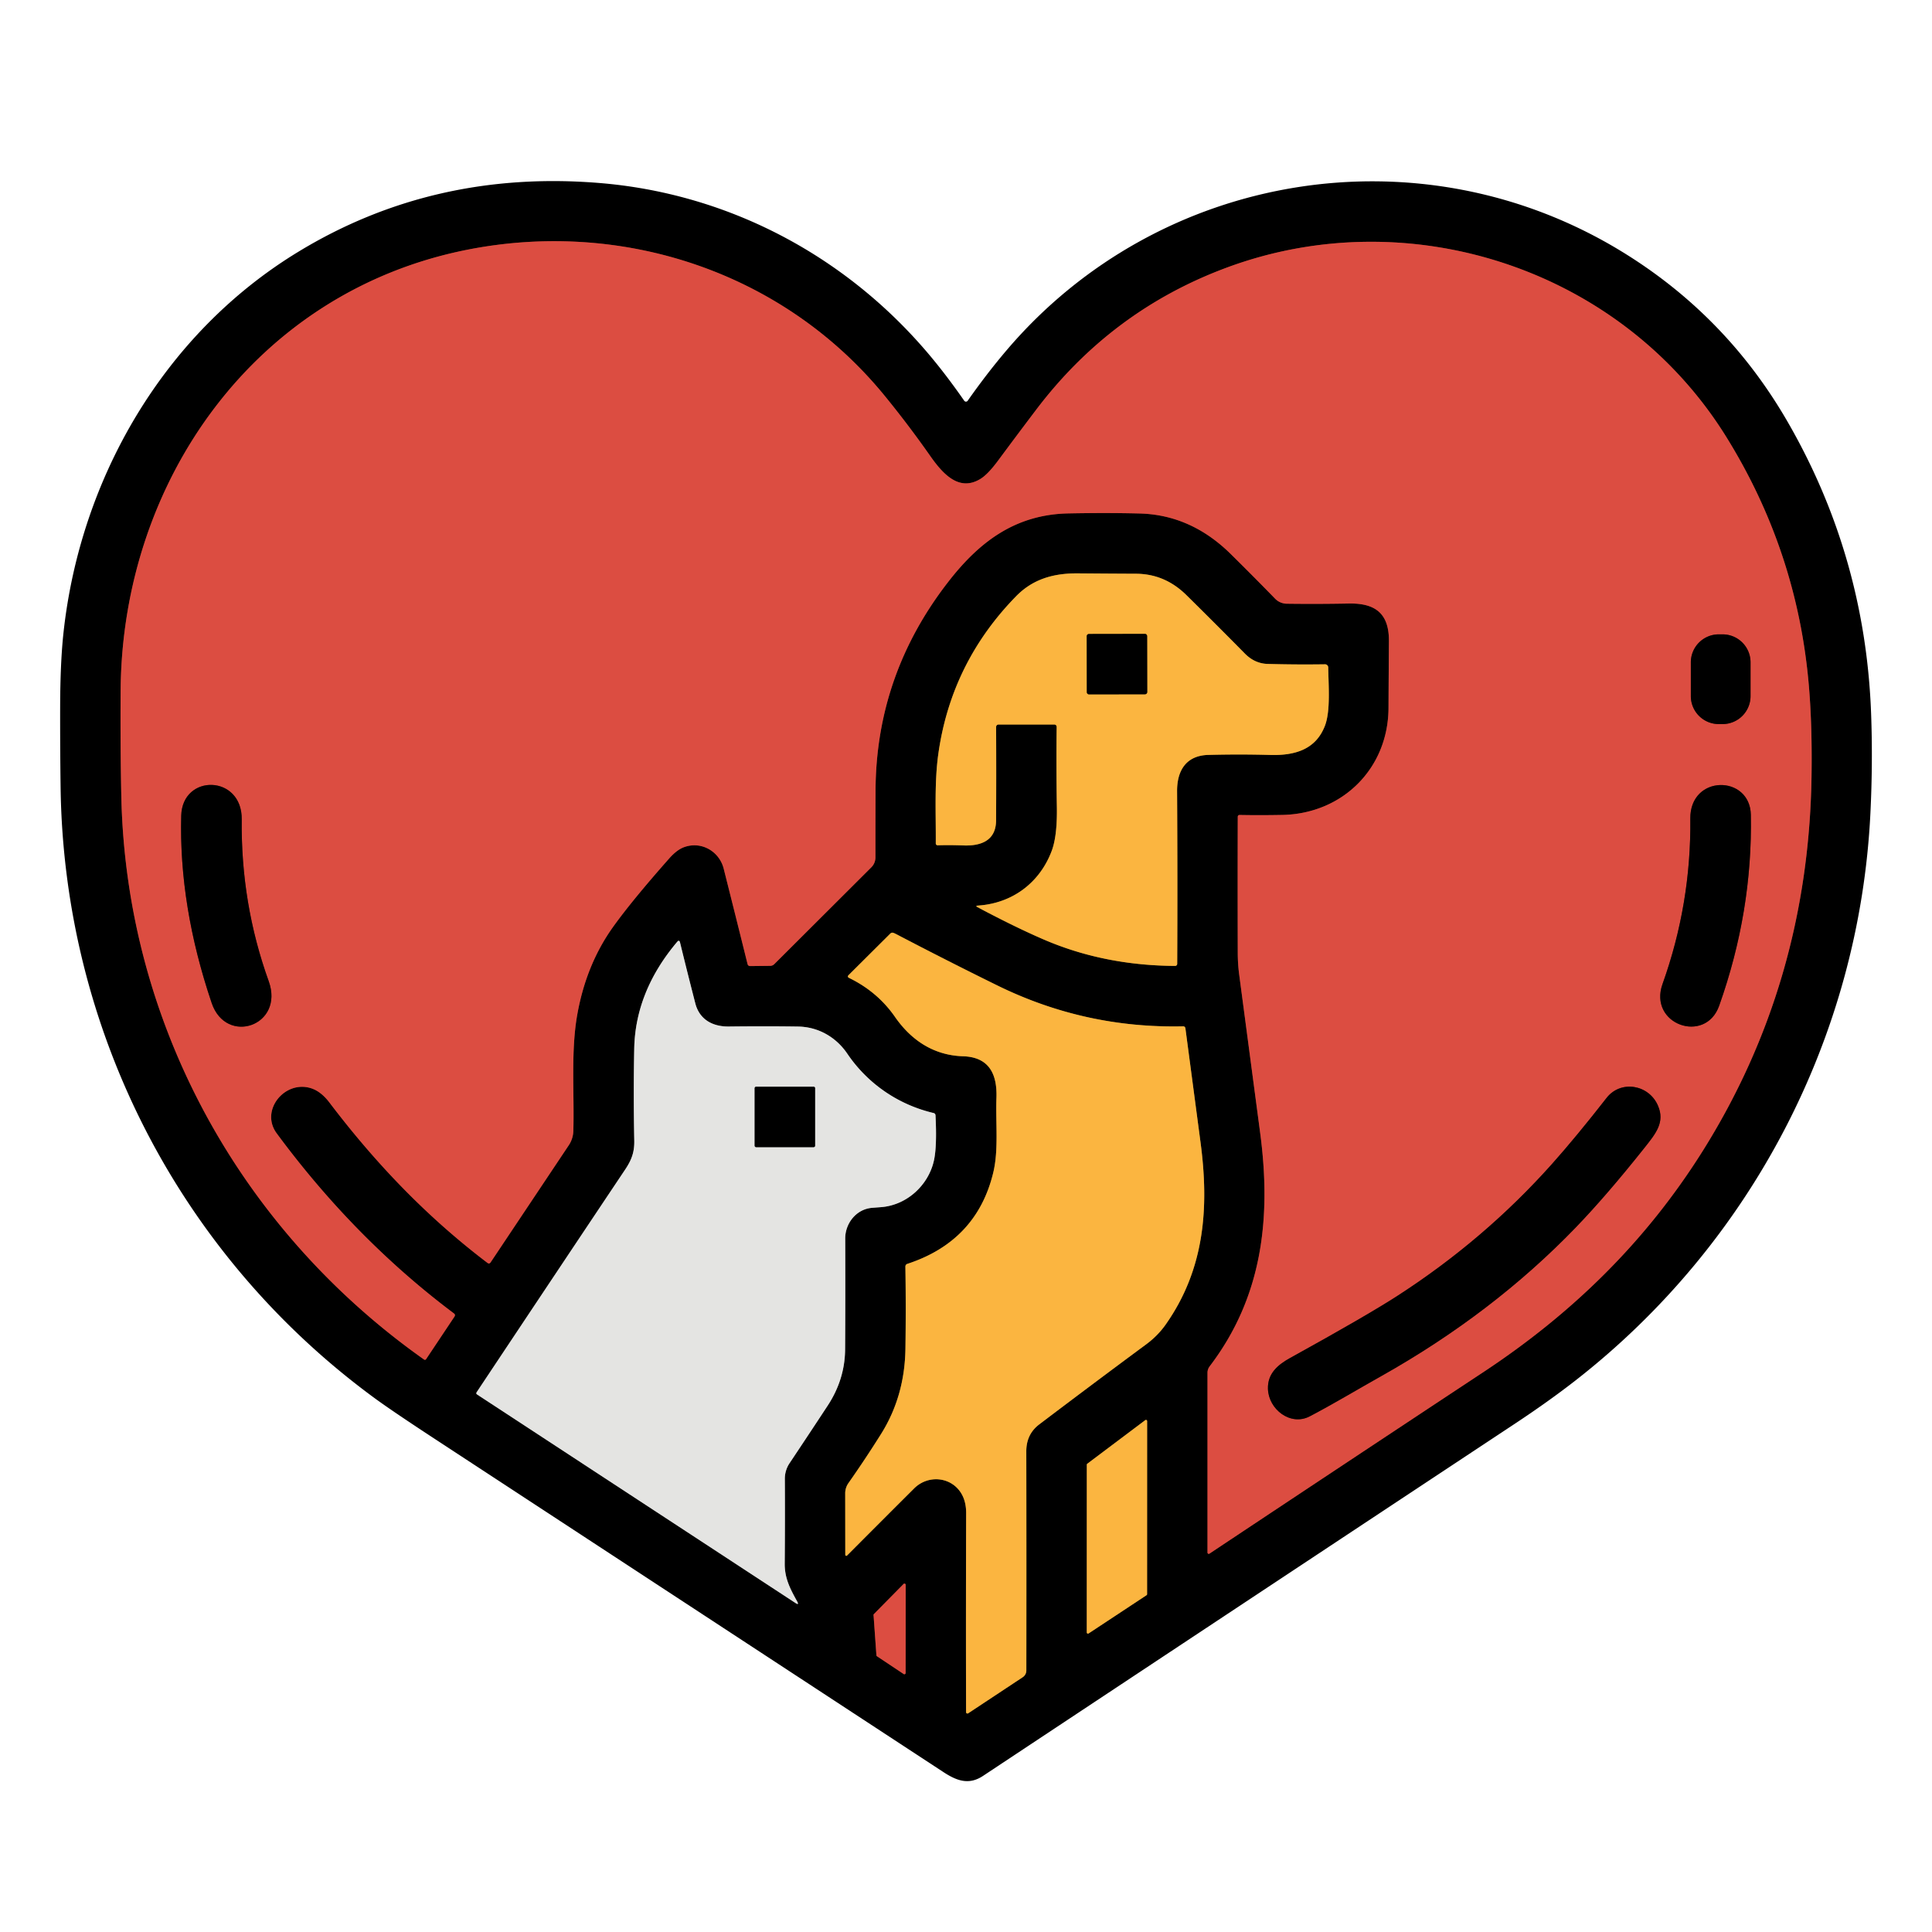
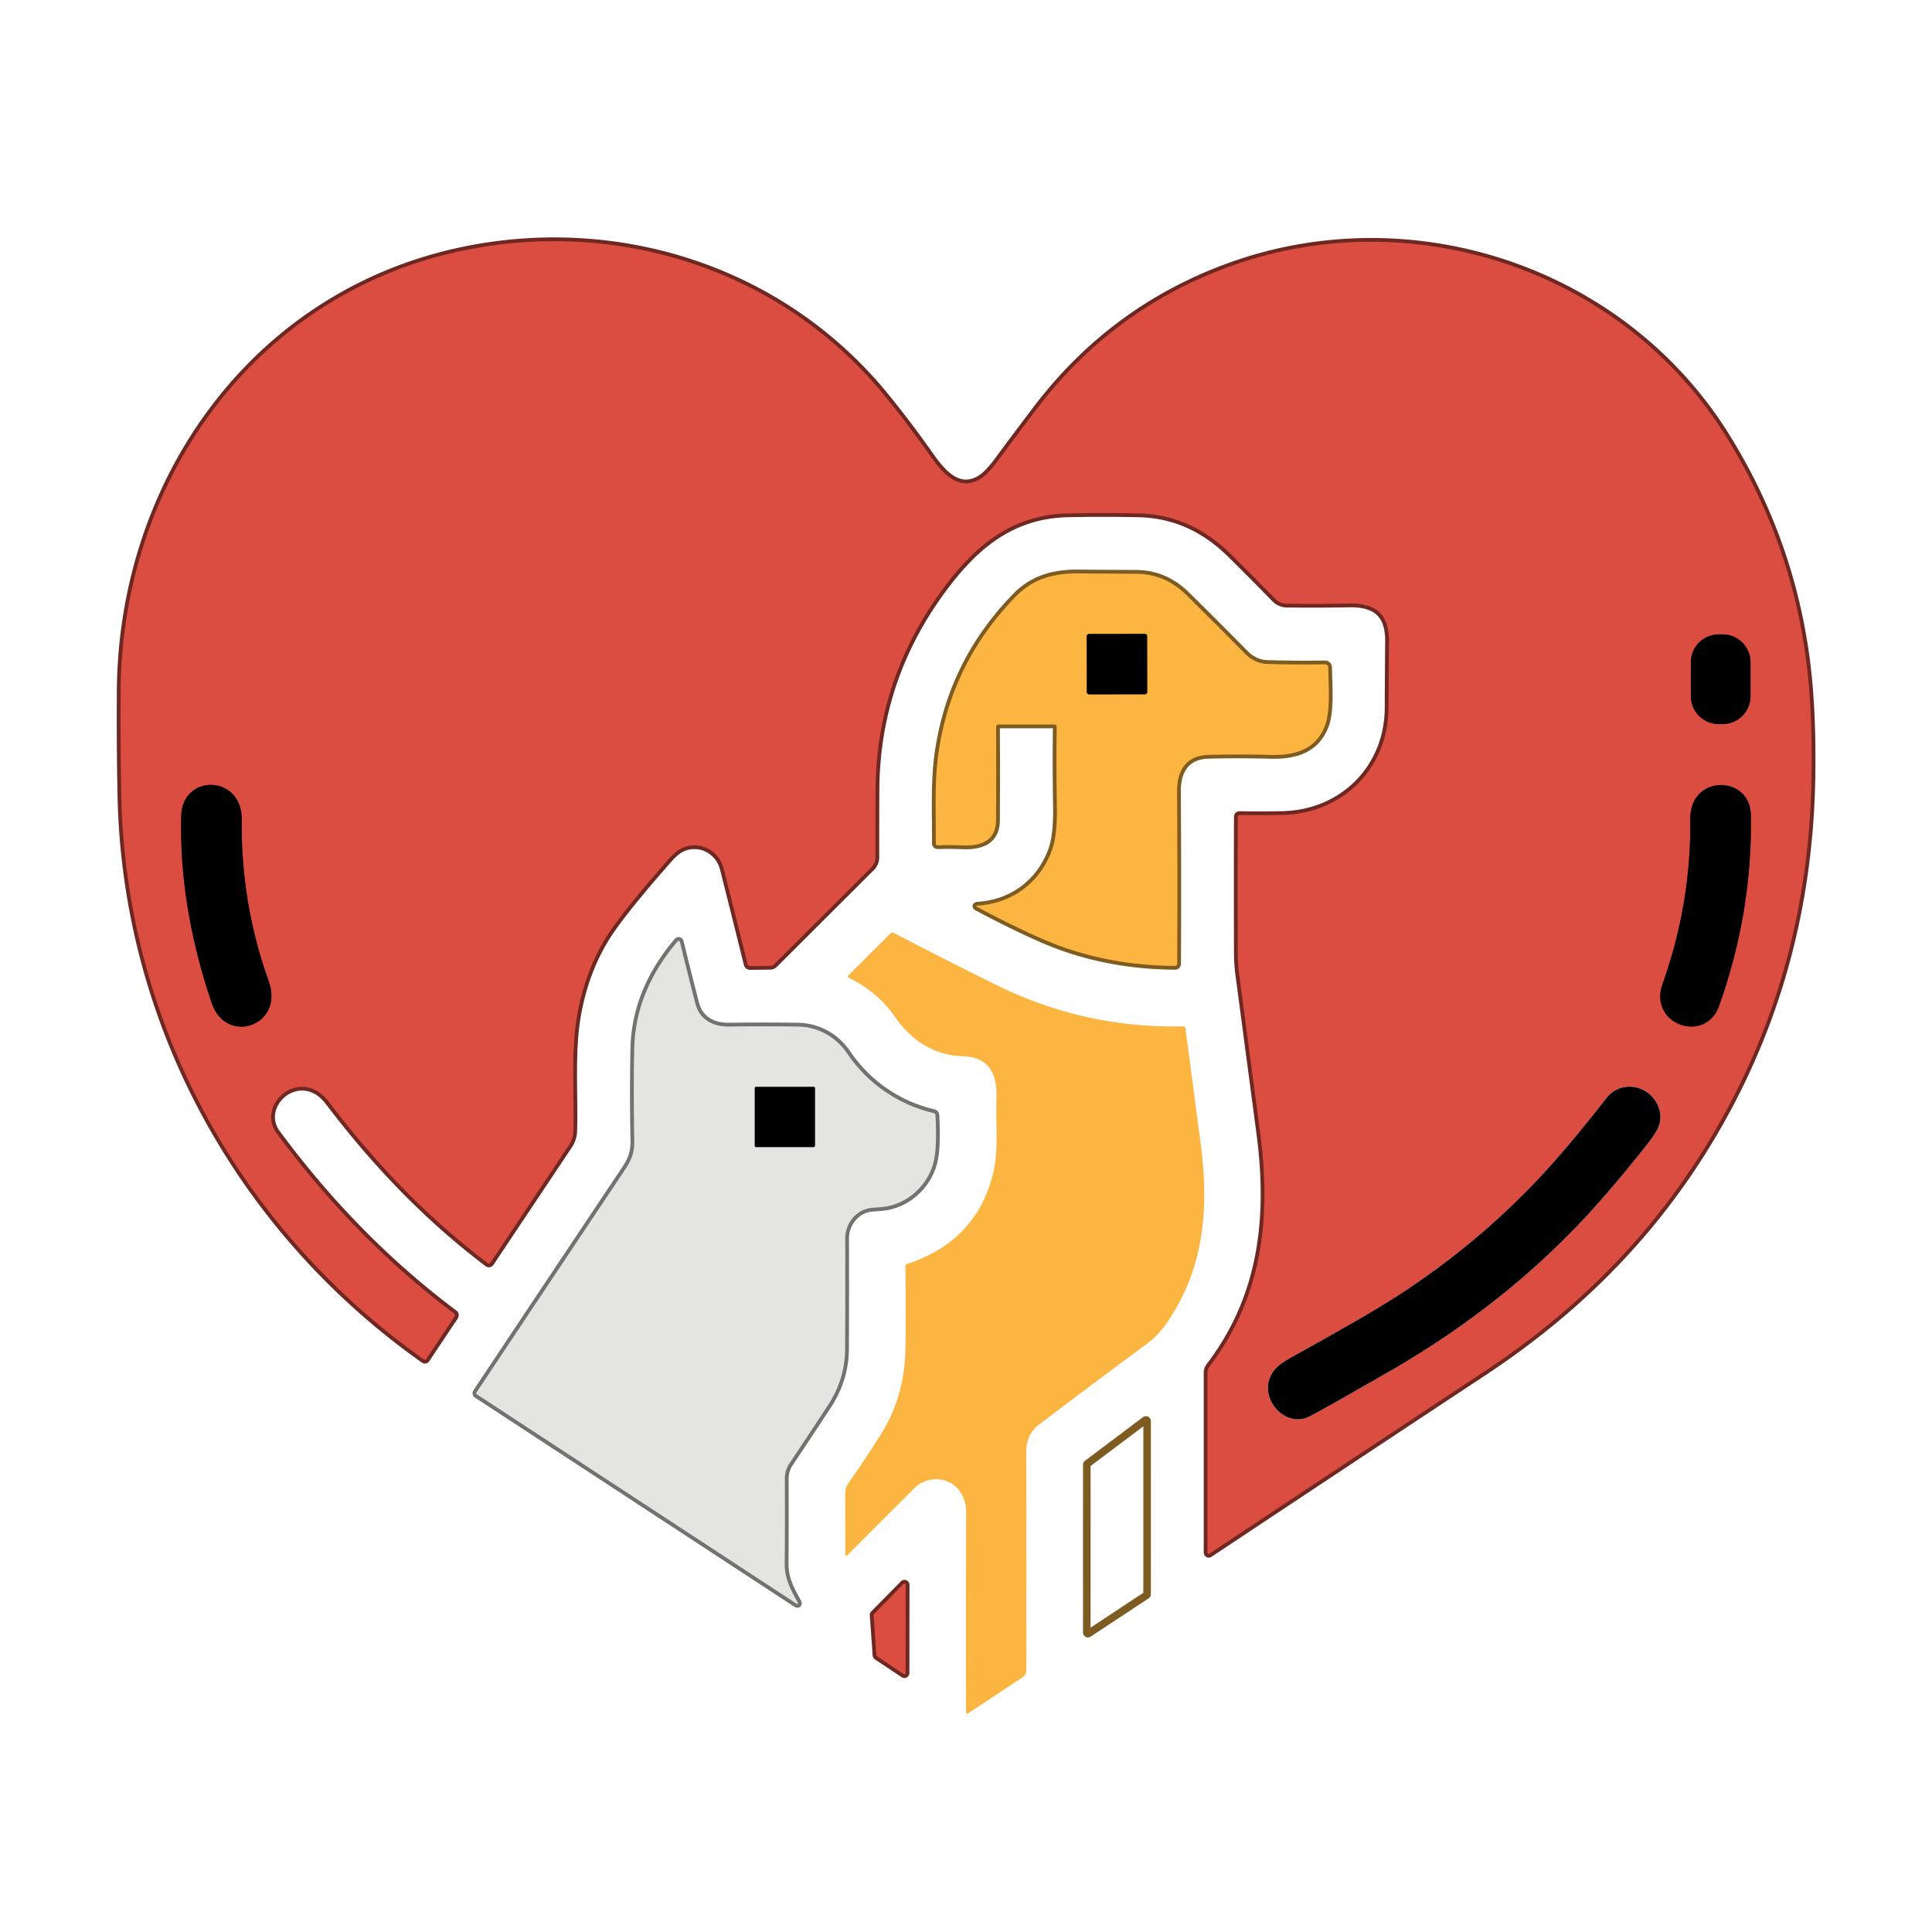
<svg xmlns="http://www.w3.org/2000/svg" version="1.1" viewBox="0.00 0.00 512.00 512.00" width="512.00" height="512.00">
  <g stroke-width="2.00" fill="none" stroke-linecap="butt">
    <path stroke="#6e2721" d="   M 123.79 66.19   C 67.83 77.28 32.35 127.30 31.97 183.02   Q 31.87 197.71 32.15 211.07   C 33.44 270.86 63.42 325.69 112.38 360.29   A 0.38 0.38 0.0 0 0 112.92 360.19   L 120.43 348.93   Q 120.77 348.43 120.28 348.06   C 102.21 334.51 86.59 318.32 73.33 300.35   C 68.84 294.27 75.45 286.21 82.39 288.38   Q 85.04 289.21 87.28 292.15   C 99.46 308.19 112.98 322.38 129.20 334.69   Q 129.67 335.05 130.01 334.55   L 150.73 303.51   A 7.20 7.15 -27.5 0 0 151.94 299.73   C 152.23 289.78 151.24 278.61 152.99 268.84   Q 155.36 255.57 162.48 245.63   Q 167.41 238.73 177.36 227.48   Q 179.33 225.26 181.17 224.55   C 185.78 222.79 190.62 225.57 191.79 230.22   Q 194.89 242.51 198.10 255.45   Q 198.24 256.03 198.85 256.02   L 204.10 255.96   Q 204.74 255.95 205.20 255.50   L 230.92 229.84   A 3.70 3.69 67.5 0 0 232.00 227.23   Q 231.99 217.90 232.03 209.39   Q 232.19 178.59 251.54 153.88   C 259.74 143.40 269.23 136.34 283.14 136.06   Q 293.20 135.86 302.02 136.08   Q 315.64 136.43 326.19 146.85   Q 332.26 152.84 337.93 158.67   A 4.39 4.38 -21.8 0 0 341.02 159.99   Q 349.06 160.10 357.44 159.94   C 364.56 159.81 368.14 162.63 368.08 169.97   Q 368.01 178.72 367.97 187.61   C 367.90 203.67 355.77 215.68 339.76 215.97   Q 333.79 216.08 328.55 215.98   Q 328.02 215.97 328.02 216.50   Q 327.97 234.46 328.02 252.55   Q 328.03 255.51 328.40 258.29   Q 331.08 278.51 333.97 300.33   C 336.93 322.77 334.58 343.72 320.57 362.10   A 2.81 2.75 -26.9 0 0 320.00 363.78   L 320.00 411.45   A 0.34 0.33 73.1 0 0 320.52 411.73   Q 355.96 388.16 393.08 363.64   C 416.62 348.10 436.09 329.12 451.19 305.09   Q 479.20 260.49 480.07 205.97   Q 480.28 192.51 479.38 181.88   Q 476.37 146.15 457.41 115.67   C 429.88 71.42 373.72 52.88 325.10 70.92   Q 294.46 82.28 274.47 108.75   Q 269.31 115.57 264.52 122.04   Q 261.82 125.69 259.85 126.90   C 254.15 130.41 249.83 125.56 246.49 120.79   Q 240.69 112.52 234.35 104.77   C 207.60 72.11 165.02 58.02 123.79 66.19" />
    <path stroke="#7e5b20" d="   M 264.72 192.00   L 279.30 192.00   Q 280.05 192.00 280.03 192.75   Q 279.89 202.53 280.08 213.81   Q 280.21 221.49 278.72 225.48   C 275.60 233.81 268.44 239.37 259.19 239.99   Q 258.36 240.04 259.09 240.43   Q 268.98 245.69 276.63 248.99   Q 292.57 255.86 311.42 255.98   A 0.55 0.55 0.0 0 0 311.97 255.43   Q 312.08 234.05 311.94 209.66   C 311.91 204.23 314.32 200.22 320.21 200.06   Q 328.52 199.84 336.66 200.07   C 343.19 200.25 348.73 198.62 351.14 192.28   C 352.63 188.34 352.06 181.60 351.99 176.86   A 0.83 0.83 0.0 0 0 351.15 176.05   Q 343.45 176.16 335.97 175.95   Q 332.52 175.86 329.90 173.20   Q 322.12 165.31 314.38 157.68   Q 308.68 152.08 301.06 152.05   Q 293.97 152.02 285.64 151.95   C 279.10 151.90 273.70 153.51 269.32 157.97   Q 252.18 175.48 248.71 199.49   C 247.59 207.19 248.05 215.38 247.99 223.52   A 0.49 0.49 0.0 0 0 248.50 224.01   Q 251.74 223.91 255.31 224.05   C 260.02 224.23 263.93 222.74 263.97 217.45   Q 264.04 205.97 263.98 192.74   Q 263.98 192.00 264.72 192.00" />
-     <path stroke="#7e5b20" d="   M 237.37 247.49   Q 237.08 247.34 236.78 247.23   Q 236.30 247.05 235.93 247.42   L 224.91 258.39   Q 224.43 258.87 225.04 259.17   Q 232.57 262.84 237.19 269.50   C 241.50 275.71 247.49 279.68 255.21 279.92   C 262.07 280.13 264.29 284.56 264.07 290.93   C 263.83 297.56 264.68 304.67 263.23 310.73   Q 258.86 328.89 240.49 334.93   Q 239.93 335.11 239.94 335.70   Q 240.11 346.47 239.95 357.43   Q 239.76 369.98 233.55 379.93   Q 229.39 386.57 224.84 393.05   A 4.68 4.68 0.0 0 0 223.99 395.74   L 224.01 412.03   A 0.28 0.27 67.7 0 0 224.48 412.23   Q 233.55 403.12 242.25 394.45   C 246.07 390.64 252.42 391.38 254.96 396.14   Q 256.04 398.16 256.04 400.96   Q 255.95 428.88 256.02 453.74   A 0.36 0.36 0.0 0 0 256.58 454.04   L 271.03 444.48   A 2.16 2.13 -17.1 0 0 271.99 442.70   Q 272.03 414.09 271.98 384.63   Q 271.97 380.09 275.41 377.48   Q 289.29 366.96 303.75 356.26   Q 306.80 354.01 308.90 351.04   C 319.28 336.32 320.44 319.96 318.15 302.73   Q 316.04 286.78 314.15 272.55   Q 314.07 271.97 313.48 271.99   Q 287.52 272.56 264.29 261.15   Q 250.78 254.51 237.37 247.49" />
    <path stroke="#727271" d="   M 209.24 387.76   Q 214.24 380.27 219.32 372.54   Q 223.91 365.57 223.96 357.58   Q 224.04 344.83 223.99 328.25   C 223.97 324.22 226.90 320.43 231.11 320.09   Q 232.32 319.99 233.43 319.91   C 240.42 319.39 246.04 314.01 247.48 307.64   Q 248.34 303.86 247.92 295.60   Q 247.89 295.08 247.39 294.96   C 238.09 292.77 229.96 287.23 224.55 279.25   C 221.56 274.84 216.85 272.13 211.49 272.05   Q 202.91 271.92 193.15 272.04   C 188.92 272.09 185.38 270.25 184.26 265.89   Q 182.15 257.70 180.22 249.79   Q 180.01 248.95 179.45 249.61   Q 168.40 262.70 168.08 277.85   Q 167.84 289.86 168.09 302.31   C 168.15 305.43 167.32 307.50 165.62 310.03   Q 146.16 339.13 126.33 368.94   Q 126.08 369.32 126.45 369.56   L 210.78 424.79   Q 211.86 425.50 211.24 424.37   C 209.46 421.16 207.93 418.30 207.96 414.39   Q 208.05 402.84 207.99 391.91   A 7.41 7.37 61.9 0 1 209.24 387.76" />
    <path stroke="#7e5b20" d="   M 304.00 376.61   A 0.31 0.31 0.0 0 0 303.50 376.36   L 288.14 387.91   A 0.31 0.31 0.0 0 0 288.02 388.15   L 288.01 432.62   A 0.31 0.31 0.0 0 0 288.49 432.88   L 303.85 422.74   A 0.31 0.31 0.0 0 0 303.99 422.48   L 304.00 376.61" />
    <path stroke="#6e2721" d="   M 240.02 420.02   A 0.33 0.33 0.0 0 0 239.45 419.78   L 231.59 427.75   A 0.33 0.33 0.0 0 0 231.50 428.01   L 232.26 438.67   A 0.33 0.33 0.0 0 0 232.40 438.92   L 239.49 443.64   A 0.33 0.33 0.0 0 0 240.00 443.36   L 240.02 420.02" />
    <path stroke="#6e2721" d="   M 463.91 175.52   A 7.41 7.41 0.0 0 0 456.50 168.11   L 455.50 168.11   A 7.41 7.41 0.0 0 0 448.09 175.52   L 448.09 184.48   A 7.41 7.41 0.0 0 0 455.50 191.89   L 456.50 191.89   A 7.41 7.41 0.0 0 0 463.91 184.48   L 463.91 175.52" />
    <path stroke="#6e2721" d="   M 56.10 265.81   C 59.94 277.15 75.47 271.84 71.20 259.99   Q 63.81 239.44 64.06 217.17   C 64.20 205.28 48.33 204.99 48.03 216.15   Q 47.39 240.08 56.10 265.81" />
    <path stroke="#6e2721" d="   M 440.59 260.76   C 436.76 271.49 451.94 276.81 455.59 266.55   Q 464.47 241.56 463.99 215.93   C 463.79 205.30 447.82 205.19 447.95 216.98   Q 448.19 239.50 440.59 260.76" />
-     <path stroke="#6e2721" d="   M 366.10 364.65   Q 395.64 348.03 417.56 325.32   Q 425.72 316.86 435.80 304.18   C 438.77 300.43 441.31 297.42 439.36 292.97   C 436.93 287.39 429.50 286.15 425.75 290.97   Q 417.77 301.20 411.22 308.55   Q 393.44 328.46 370.51 343.30   Q 362.51 348.49 341.93 359.86   C 338.59 361.70 335.90 364.02 336.02 368.06   C 336.18 373.47 341.98 378.01 347.08 375.35   C 353.50 371.99 359.63 368.28 366.10 364.65" />
    <path stroke="#7e5b20" d="   M 303.997 168.576   A 0.59 0.59 0.0 0 0 303.406 167.987   L 288.586 168.013   A 0.59 0.59 0.0 0 0 287.997 168.604   L 288.023 183.424   A 0.59 0.59 0.0 0 0 288.614 184.013   L 303.434 183.987   A 0.59 0.59 0.0 0 0 304.023 183.396   L 303.997 168.576" />
-     <path stroke="#727271" d="   M 216.00 288.38   A 0.38 0.38 0.0 0 0 215.62 288.00   L 200.38 288.00   A 0.38 0.38 0.0 0 0 200.00 288.38   L 200.00 303.62   A 0.38 0.38 0.0 0 0 200.38 304.00   L 215.62 304.00   A 0.38 0.38 0.0 0 0 216.00 303.62   L 216.00 288.38" />
  </g>
-   <path fill="#000000" d="   M 256.45 106.20   Q 261.52 98.98 266.75 92.83   C 307.28 45.18 376.55 34.08 429.83 66.69   Q 457.37 83.55 473.59 111.53   Q 494.31 147.27 495.86 189.03   Q 496.34 202.04 495.68 215.46   C 492.80 274.57 464.11 329.60 417.34 365.98   Q 410.34 371.42 401.58 377.22   Q 329.38 424.98 260.50 470.64   C 256.81 473.08 253.63 471.99 250.03 469.63   Q 182.87 425.63 115.70 381.64   Q 103.77 373.83 99.15 370.43   C 47.58 332.56 16.95 273.01 16.06 208.75   Q 15.92 198.40 15.94 187.48   Q 15.96 175.56 16.84 167.54   C 21.33 126.59 43.52 88.38 78.95 66.79   Q 114.83 44.92 158.77 48.49   C 191.91 51.18 222.11 66.74 243.97 91.37   Q 249.64 97.74 255.53 106.20   A 0.56 0.56 0.0 0 0 256.45 106.20   Z   M 123.79 66.19   C 67.83 77.28 32.35 127.30 31.97 183.02   Q 31.87 197.71 32.15 211.07   C 33.44 270.86 63.42 325.69 112.38 360.29   A 0.38 0.38 0.0 0 0 112.92 360.19   L 120.43 348.93   Q 120.77 348.43 120.28 348.06   C 102.21 334.51 86.59 318.32 73.33 300.35   C 68.84 294.27 75.45 286.21 82.39 288.38   Q 85.04 289.21 87.28 292.15   C 99.46 308.19 112.98 322.38 129.20 334.69   Q 129.67 335.05 130.01 334.55   L 150.73 303.51   A 7.20 7.15 -27.5 0 0 151.94 299.73   C 152.23 289.78 151.24 278.61 152.99 268.84   Q 155.36 255.57 162.48 245.63   Q 167.41 238.73 177.36 227.48   Q 179.33 225.26 181.17 224.55   C 185.78 222.79 190.62 225.57 191.79 230.22   Q 194.89 242.51 198.10 255.45   Q 198.24 256.03 198.85 256.02   L 204.10 255.96   Q 204.74 255.95 205.20 255.50   L 230.92 229.84   A 3.70 3.69 67.5 0 0 232.00 227.23   Q 231.99 217.90 232.03 209.39   Q 232.19 178.59 251.54 153.88   C 259.74 143.40 269.23 136.34 283.14 136.06   Q 293.20 135.86 302.02 136.08   Q 315.64 136.43 326.19 146.85   Q 332.26 152.84 337.93 158.67   A 4.39 4.38 -21.8 0 0 341.02 159.99   Q 349.06 160.10 357.44 159.94   C 364.56 159.81 368.14 162.63 368.08 169.97   Q 368.01 178.72 367.97 187.61   C 367.90 203.67 355.77 215.68 339.76 215.97   Q 333.79 216.08 328.55 215.98   Q 328.02 215.97 328.02 216.50   Q 327.97 234.46 328.02 252.55   Q 328.03 255.51 328.40 258.29   Q 331.08 278.51 333.97 300.33   C 336.93 322.77 334.58 343.72 320.57 362.10   A 2.81 2.75 -26.9 0 0 320.00 363.78   L 320.00 411.45   A 0.34 0.33 73.1 0 0 320.52 411.73   Q 355.96 388.16 393.08 363.64   C 416.62 348.10 436.09 329.12 451.19 305.09   Q 479.20 260.49 480.07 205.97   Q 480.28 192.51 479.38 181.88   Q 476.37 146.15 457.41 115.67   C 429.88 71.42 373.72 52.88 325.10 70.92   Q 294.46 82.28 274.47 108.75   Q 269.31 115.57 264.52 122.04   Q 261.82 125.69 259.85 126.90   C 254.15 130.41 249.83 125.56 246.49 120.79   Q 240.69 112.52 234.35 104.77   C 207.60 72.11 165.02 58.02 123.79 66.19   Z   M 264.72 192.00   L 279.30 192.00   Q 280.05 192.00 280.03 192.75   Q 279.89 202.53 280.08 213.81   Q 280.21 221.49 278.72 225.48   C 275.60 233.81 268.44 239.37 259.19 239.99   Q 258.36 240.04 259.09 240.43   Q 268.98 245.69 276.63 248.99   Q 292.57 255.86 311.42 255.98   A 0.55 0.55 0.0 0 0 311.97 255.43   Q 312.08 234.05 311.94 209.66   C 311.91 204.23 314.32 200.22 320.21 200.06   Q 328.52 199.84 336.66 200.07   C 343.19 200.25 348.73 198.62 351.14 192.28   C 352.63 188.34 352.06 181.60 351.99 176.86   A 0.83 0.83 0.0 0 0 351.15 176.05   Q 343.45 176.16 335.97 175.95   Q 332.52 175.86 329.90 173.20   Q 322.12 165.31 314.38 157.68   Q 308.68 152.08 301.06 152.05   Q 293.97 152.02 285.64 151.95   C 279.10 151.90 273.70 153.51 269.32 157.97   Q 252.18 175.48 248.71 199.49   C 247.59 207.19 248.05 215.38 247.99 223.52   A 0.49 0.49 0.0 0 0 248.50 224.01   Q 251.74 223.91 255.31 224.05   C 260.02 224.23 263.93 222.74 263.97 217.45   Q 264.04 205.97 263.98 192.74   Q 263.98 192.00 264.72 192.00   Z   M 237.37 247.49   Q 237.08 247.34 236.78 247.23   Q 236.30 247.05 235.93 247.42   L 224.91 258.39   Q 224.43 258.87 225.04 259.17   Q 232.57 262.84 237.19 269.50   C 241.50 275.71 247.49 279.68 255.21 279.92   C 262.07 280.13 264.29 284.56 264.07 290.93   C 263.83 297.56 264.68 304.67 263.23 310.73   Q 258.86 328.89 240.49 334.93   Q 239.93 335.11 239.94 335.70   Q 240.11 346.47 239.95 357.43   Q 239.76 369.98 233.55 379.93   Q 229.39 386.57 224.84 393.05   A 4.68 4.68 0.0 0 0 223.99 395.74   L 224.01 412.03   A 0.28 0.27 67.7 0 0 224.48 412.23   Q 233.55 403.12 242.25 394.45   C 246.07 390.64 252.42 391.38 254.96 396.14   Q 256.04 398.16 256.04 400.96   Q 255.95 428.88 256.02 453.74   A 0.36 0.36 0.0 0 0 256.58 454.04   L 271.03 444.48   A 2.16 2.13 -17.1 0 0 271.99 442.70   Q 272.03 414.09 271.98 384.63   Q 271.97 380.09 275.41 377.48   Q 289.29 366.96 303.75 356.26   Q 306.80 354.01 308.90 351.04   C 319.28 336.32 320.44 319.96 318.15 302.73   Q 316.04 286.78 314.15 272.55   Q 314.07 271.97 313.48 271.99   Q 287.52 272.56 264.29 261.15   Q 250.78 254.51 237.37 247.49   Z   M 209.24 387.76   Q 214.24 380.27 219.32 372.54   Q 223.91 365.57 223.96 357.58   Q 224.04 344.83 223.99 328.25   C 223.97 324.22 226.90 320.43 231.11 320.09   Q 232.32 319.99 233.43 319.91   C 240.42 319.39 246.04 314.01 247.48 307.64   Q 248.34 303.86 247.92 295.60   Q 247.89 295.08 247.39 294.96   C 238.09 292.77 229.96 287.23 224.55 279.25   C 221.56 274.84 216.85 272.13 211.49 272.05   Q 202.91 271.92 193.15 272.04   C 188.92 272.09 185.38 270.25 184.26 265.89   Q 182.15 257.70 180.22 249.79   Q 180.01 248.95 179.45 249.61   Q 168.40 262.70 168.08 277.85   Q 167.84 289.86 168.09 302.31   C 168.15 305.43 167.32 307.50 165.62 310.03   Q 146.16 339.13 126.33 368.94   Q 126.08 369.32 126.45 369.56   L 210.78 424.79   Q 211.86 425.50 211.24 424.37   C 209.46 421.16 207.93 418.30 207.96 414.39   Q 208.05 402.84 207.99 391.91   A 7.41 7.37 61.9 0 1 209.24 387.76   Z   M 304.00 376.61   A 0.31 0.31 0.0 0 0 303.50 376.36   L 288.14 387.91   A 0.31 0.31 0.0 0 0 288.02 388.15   L 288.01 432.62   A 0.31 0.31 0.0 0 0 288.49 432.88   L 303.85 422.74   A 0.31 0.31 0.0 0 0 303.99 422.48   L 304.00 376.61   Z   M 240.02 420.02   A 0.33 0.33 0.0 0 0 239.45 419.78   L 231.59 427.75   A 0.33 0.33 0.0 0 0 231.50 428.01   L 232.26 438.67   A 0.33 0.33 0.0 0 0 232.40 438.92   L 239.49 443.64   A 0.33 0.33 0.0 0 0 240.00 443.36   L 240.02 420.02   Z" />
  <path fill="#dc4d41" d="   M 31.97 183.02   C 32.35 127.30 67.83 77.28 123.79 66.19   C 165.02 58.02 207.60 72.11 234.35 104.77   Q 240.69 112.52 246.49 120.79   C 249.83 125.56 254.15 130.41 259.85 126.90   Q 261.82 125.69 264.52 122.04   Q 269.31 115.57 274.47 108.75   Q 294.46 82.28 325.10 70.92   C 373.72 52.88 429.88 71.42 457.41 115.67   Q 476.37 146.15 479.38 181.88   Q 480.28 192.51 480.07 205.97   Q 479.20 260.49 451.19 305.09   C 436.09 329.12 416.62 348.10 393.08 363.64   Q 355.96 388.16 320.52 411.73   A 0.34 0.33 73.1 0 1 320.00 411.45   L 320.00 363.78   A 2.81 2.75 -26.9 0 1 320.57 362.10   C 334.58 343.72 336.93 322.77 333.97 300.33   Q 331.08 278.51 328.40 258.29   Q 328.03 255.51 328.02 252.55   Q 327.97 234.46 328.02 216.50   Q 328.02 215.97 328.55 215.98   Q 333.79 216.08 339.76 215.97   C 355.77 215.68 367.90 203.67 367.97 187.61   Q 368.01 178.72 368.08 169.97   C 368.14 162.63 364.56 159.81 357.44 159.94   Q 349.06 160.10 341.02 159.99   A 4.39 4.38 -21.8 0 1 337.93 158.67   Q 332.26 152.84 326.19 146.85   Q 315.64 136.43 302.02 136.08   Q 293.20 135.86 283.14 136.06   C 269.23 136.34 259.74 143.40 251.54 153.88   Q 232.19 178.59 232.03 209.39   Q 231.99 217.90 232.00 227.23   A 3.70 3.69 67.5 0 1 230.92 229.84   L 205.20 255.50   Q 204.74 255.95 204.10 255.96   L 198.85 256.02   Q 198.24 256.03 198.10 255.45   Q 194.89 242.51 191.79 230.22   C 190.62 225.57 185.78 222.79 181.17 224.55   Q 179.33 225.26 177.36 227.48   Q 167.41 238.73 162.48 245.63   Q 155.36 255.57 152.99 268.84   C 151.24 278.61 152.23 289.78 151.94 299.73   A 7.20 7.15 -27.5 0 1 150.73 303.51   L 130.01 334.55   Q 129.67 335.05 129.20 334.69   C 112.98 322.38 99.46 308.19 87.28 292.15   Q 85.04 289.21 82.39 288.38   C 75.45 286.21 68.84 294.27 73.33 300.35   C 86.59 318.32 102.21 334.51 120.28 348.06   Q 120.77 348.43 120.43 348.93   L 112.92 360.19   A 0.38 0.38 0.0 0 1 112.38 360.29   C 63.42 325.69 33.44 270.86 32.15 211.07   Q 31.87 197.71 31.97 183.02   Z   M 463.91 175.52   A 7.41 7.41 0.0 0 0 456.50 168.11   L 455.50 168.11   A 7.41 7.41 0.0 0 0 448.09 175.52   L 448.09 184.48   A 7.41 7.41 0.0 0 0 455.50 191.89   L 456.50 191.89   A 7.41 7.41 0.0 0 0 463.91 184.48   L 463.91 175.52   Z   M 56.10 265.81   C 59.94 277.15 75.47 271.84 71.20 259.99   Q 63.81 239.44 64.06 217.17   C 64.20 205.28 48.33 204.99 48.03 216.15   Q 47.39 240.08 56.10 265.81   Z   M 440.59 260.76   C 436.76 271.49 451.94 276.81 455.59 266.55   Q 464.47 241.56 463.99 215.93   C 463.79 205.30 447.82 205.19 447.95 216.98   Q 448.19 239.50 440.59 260.76   Z   M 366.10 364.65   Q 395.64 348.03 417.56 325.32   Q 425.72 316.86 435.80 304.18   C 438.77 300.43 441.31 297.42 439.36 292.97   C 436.93 287.39 429.50 286.15 425.75 290.97   Q 417.77 301.20 411.22 308.55   Q 393.44 328.46 370.51 343.30   Q 362.51 348.49 341.93 359.86   C 338.59 361.70 335.90 364.02 336.02 368.06   C 336.18 373.47 341.98 378.01 347.08 375.35   C 353.50 371.99 359.63 368.28 366.10 364.65   Z" />
  <path fill="#fbb540" d="   M 263.98 192.74   Q 264.04 205.97 263.97 217.45   C 263.93 222.74 260.02 224.23 255.31 224.05   Q 251.74 223.91 248.50 224.01   A 0.49 0.49 0.0 0 1 247.99 223.52   C 248.05 215.38 247.59 207.19 248.71 199.49   Q 252.18 175.48 269.32 157.97   C 273.70 153.51 279.10 151.90 285.64 151.95   Q 293.97 152.02 301.06 152.05   Q 308.68 152.08 314.38 157.68   Q 322.12 165.31 329.90 173.20   Q 332.52 175.86 335.97 175.95   Q 343.45 176.16 351.15 176.05   A 0.83 0.83 0.0 0 1 351.99 176.86   C 352.06 181.60 352.63 188.34 351.14 192.28   C 348.73 198.62 343.19 200.25 336.66 200.07   Q 328.52 199.84 320.21 200.06   C 314.32 200.22 311.91 204.23 311.94 209.66   Q 312.08 234.05 311.97 255.43   A 0.55 0.55 0.0 0 1 311.42 255.98   Q 292.57 255.86 276.63 248.99   Q 268.98 245.69 259.09 240.43   Q 258.36 240.04 259.19 239.99   C 268.44 239.37 275.60 233.81 278.72 225.48   Q 280.21 221.49 280.08 213.81   Q 279.89 202.53 280.03 192.75   Q 280.05 192.00 279.30 192.00   L 264.72 192.00   Q 263.98 192.00 263.98 192.74   Z   M 303.997 168.576   A 0.59 0.59 0.0 0 0 303.406 167.987   L 288.586 168.013   A 0.59 0.59 0.0 0 0 287.997 168.604   L 288.023 183.424   A 0.59 0.59 0.0 0 0 288.614 184.013   L 303.434 183.987   A 0.59 0.59 0.0 0 0 304.023 183.396   L 303.997 168.576   Z" />
-   <path fill="#000000" d="   M 304.023 183.396   A 0.59 0.59 0.0 0 1 303.434 183.987   L 288.614 184.013   A 0.59 0.59 0.0 0 1 288.023 183.424   L 287.997 168.604   A 0.59 0.59 0.0 0 1 288.586 168.013   L 303.406 167.987   A 0.59 0.59 0.0 0 1 303.997 168.576   L 304.023 183.396   Z" />
+   <path fill="#000000" d="   M 304.023 183.396   A 0.59 0.59 0.0 0 1 303.434 183.987   L 288.614 184.013   A 0.59 0.59 0.0 0 1 288.023 183.424   L 287.997 168.604   A 0.59 0.59 0.0 0 1 288.586 168.013   L 303.406 167.987   A 0.59 0.59 0.0 0 1 303.997 168.576   Z" />
  <path fill="#000000" d="   M 463.91 184.48   A 7.41 7.41 0.0 0 1 456.50 191.89   L 455.50 191.89   A 7.41 7.41 0.0 0 1 448.09 184.48   L 448.09 175.52   A 7.41 7.41 0.0 0 1 455.50 168.11   L 456.50 168.11   A 7.41 7.41 0.0 0 1 463.91 175.52   L 463.91 184.48   Z" />
  <path fill="#000000" d="   M 71.20 259.99   C 75.47 271.84 59.94 277.15 56.10 265.81   Q 47.39 240.08 48.03 216.15   C 48.33 204.99 64.20 205.28 64.06 217.17   Q 63.81 239.44 71.20 259.99   Z" />
  <path fill="#000000" d="   M 455.59 266.55   C 451.94 276.81 436.76 271.49 440.59 260.76   Q 448.19 239.50 447.95 216.98   C 447.82 205.19 463.79 205.30 463.99 215.93   Q 464.47 241.56 455.59 266.55   Z" />
  <path fill="#fbb540" d="   M 237.37 247.49   Q 250.78 254.51 264.29 261.15   Q 287.52 272.56 313.48 271.99   Q 314.07 271.97 314.15 272.55   Q 316.04 286.78 318.15 302.73   C 320.44 319.96 319.28 336.32 308.90 351.04   Q 306.80 354.01 303.75 356.26   Q 289.29 366.96 275.41 377.48   Q 271.97 380.09 271.98 384.63   Q 272.03 414.09 271.99 442.70   A 2.16 2.13 -17.1 0 1 271.03 444.48   L 256.58 454.04   A 0.36 0.36 0.0 0 1 256.02 453.74   Q 255.95 428.88 256.04 400.96   Q 256.04 398.16 254.96 396.14   C 252.42 391.38 246.07 390.64 242.25 394.45   Q 233.55 403.12 224.48 412.23   A 0.28 0.27 67.7 0 1 224.01 412.03   L 223.99 395.74   A 4.68 4.68 0.0 0 1 224.84 393.05   Q 229.39 386.57 233.55 379.93   Q 239.76 369.98 239.95 357.43   Q 240.11 346.47 239.94 335.70   Q 239.93 335.11 240.49 334.93   Q 258.86 328.89 263.23 310.73   C 264.68 304.67 263.83 297.56 264.07 290.93   C 264.29 284.56 262.07 280.13 255.21 279.92   C 247.49 279.68 241.50 275.71 237.19 269.50   Q 232.57 262.84 225.04 259.17   Q 224.43 258.87 224.91 258.39   L 235.93 247.42   Q 236.30 247.05 236.78 247.23   Q 237.08 247.34 237.37 247.49   Z" />
  <path fill="#e4e4e2" d="   M 209.24 387.76   A 7.41 7.37 61.9 0 0 207.99 391.91   Q 208.05 402.84 207.96 414.39   C 207.93 418.30 209.46 421.16 211.24 424.37   Q 211.86 425.50 210.78 424.79   L 126.45 369.56   Q 126.08 369.32 126.33 368.94   Q 146.16 339.13 165.62 310.03   C 167.32 307.50 168.15 305.43 168.09 302.31   Q 167.84 289.86 168.08 277.85   Q 168.40 262.70 179.45 249.61   Q 180.01 248.95 180.22 249.79   Q 182.15 257.70 184.26 265.89   C 185.38 270.25 188.92 272.09 193.15 272.04   Q 202.91 271.92 211.49 272.05   C 216.85 272.13 221.56 274.84 224.55 279.25   C 229.96 287.23 238.09 292.77 247.39 294.96   Q 247.89 295.08 247.92 295.60   Q 248.34 303.86 247.48 307.64   C 246.04 314.01 240.42 319.39 233.43 319.91   Q 232.32 319.99 231.11 320.09   C 226.90 320.43 223.97 324.22 223.99 328.25   Q 224.04 344.83 223.96 357.58   Q 223.91 365.57 219.32 372.54   Q 214.24 380.27 209.24 387.76   Z   M 216.00 288.38   A 0.38 0.38 0.0 0 0 215.62 288.00   L 200.38 288.00   A 0.38 0.38 0.0 0 0 200.00 288.38   L 200.00 303.62   A 0.38 0.38 0.0 0 0 200.38 304.00   L 215.62 304.00   A 0.38 0.38 0.0 0 0 216.00 303.62   L 216.00 288.38   Z" />
  <path fill="#000000" d="   M 216.00 303.62   A 0.38 0.38 0.0 0 1 215.62 304.00   L 200.38 304.00   A 0.38 0.38 0.0 0 1 200.00 303.62   L 200.00 288.38   A 0.38 0.38 0.0 0 1 200.38 288.00   L 215.62 288.00   A 0.38 0.38 0.0 0 1 216.00 288.38   L 216.00 303.62   Z" />
  <path fill="#000000" d="   M 366.10 364.65   C 359.63 368.28 353.50 371.99 347.08 375.35   C 341.98 378.01 336.18 373.47 336.02 368.06   C 335.90 364.02 338.59 361.70 341.93 359.86   Q 362.51 348.49 370.51 343.30   Q 393.44 328.46 411.22 308.55   Q 417.77 301.20 425.75 290.97   C 429.50 286.15 436.93 287.39 439.36 292.97   C 441.31 297.42 438.77 300.43 435.80 304.18   Q 425.72 316.86 417.56 325.32   Q 395.64 348.03 366.10 364.65   Z" />
-   <path fill="#fbb540" d="   M 304.00 376.61   L 303.99 422.48   A 0.31 0.31 0.0 0 1 303.85 422.74   L 288.49 432.88   A 0.31 0.31 0.0 0 1 288.01 432.62   L 288.02 388.15   A 0.31 0.31 0.0 0 1 288.14 387.91   L 303.50 376.36   A 0.31 0.31 0.0 0 1 304.00 376.61   Z" />
  <path fill="#dc4d41" d="   M 240.02 420.02   L 240.00 443.36   A 0.33 0.33 0.0 0 1 239.49 443.64   L 232.40 438.92   A 0.33 0.33 0.0 0 1 232.26 438.67   L 231.50 428.01   A 0.33 0.33 0.0 0 1 231.59 427.75   L 239.45 419.78   A 0.33 0.33 0.0 0 1 240.02 420.02   Z" />
</svg>